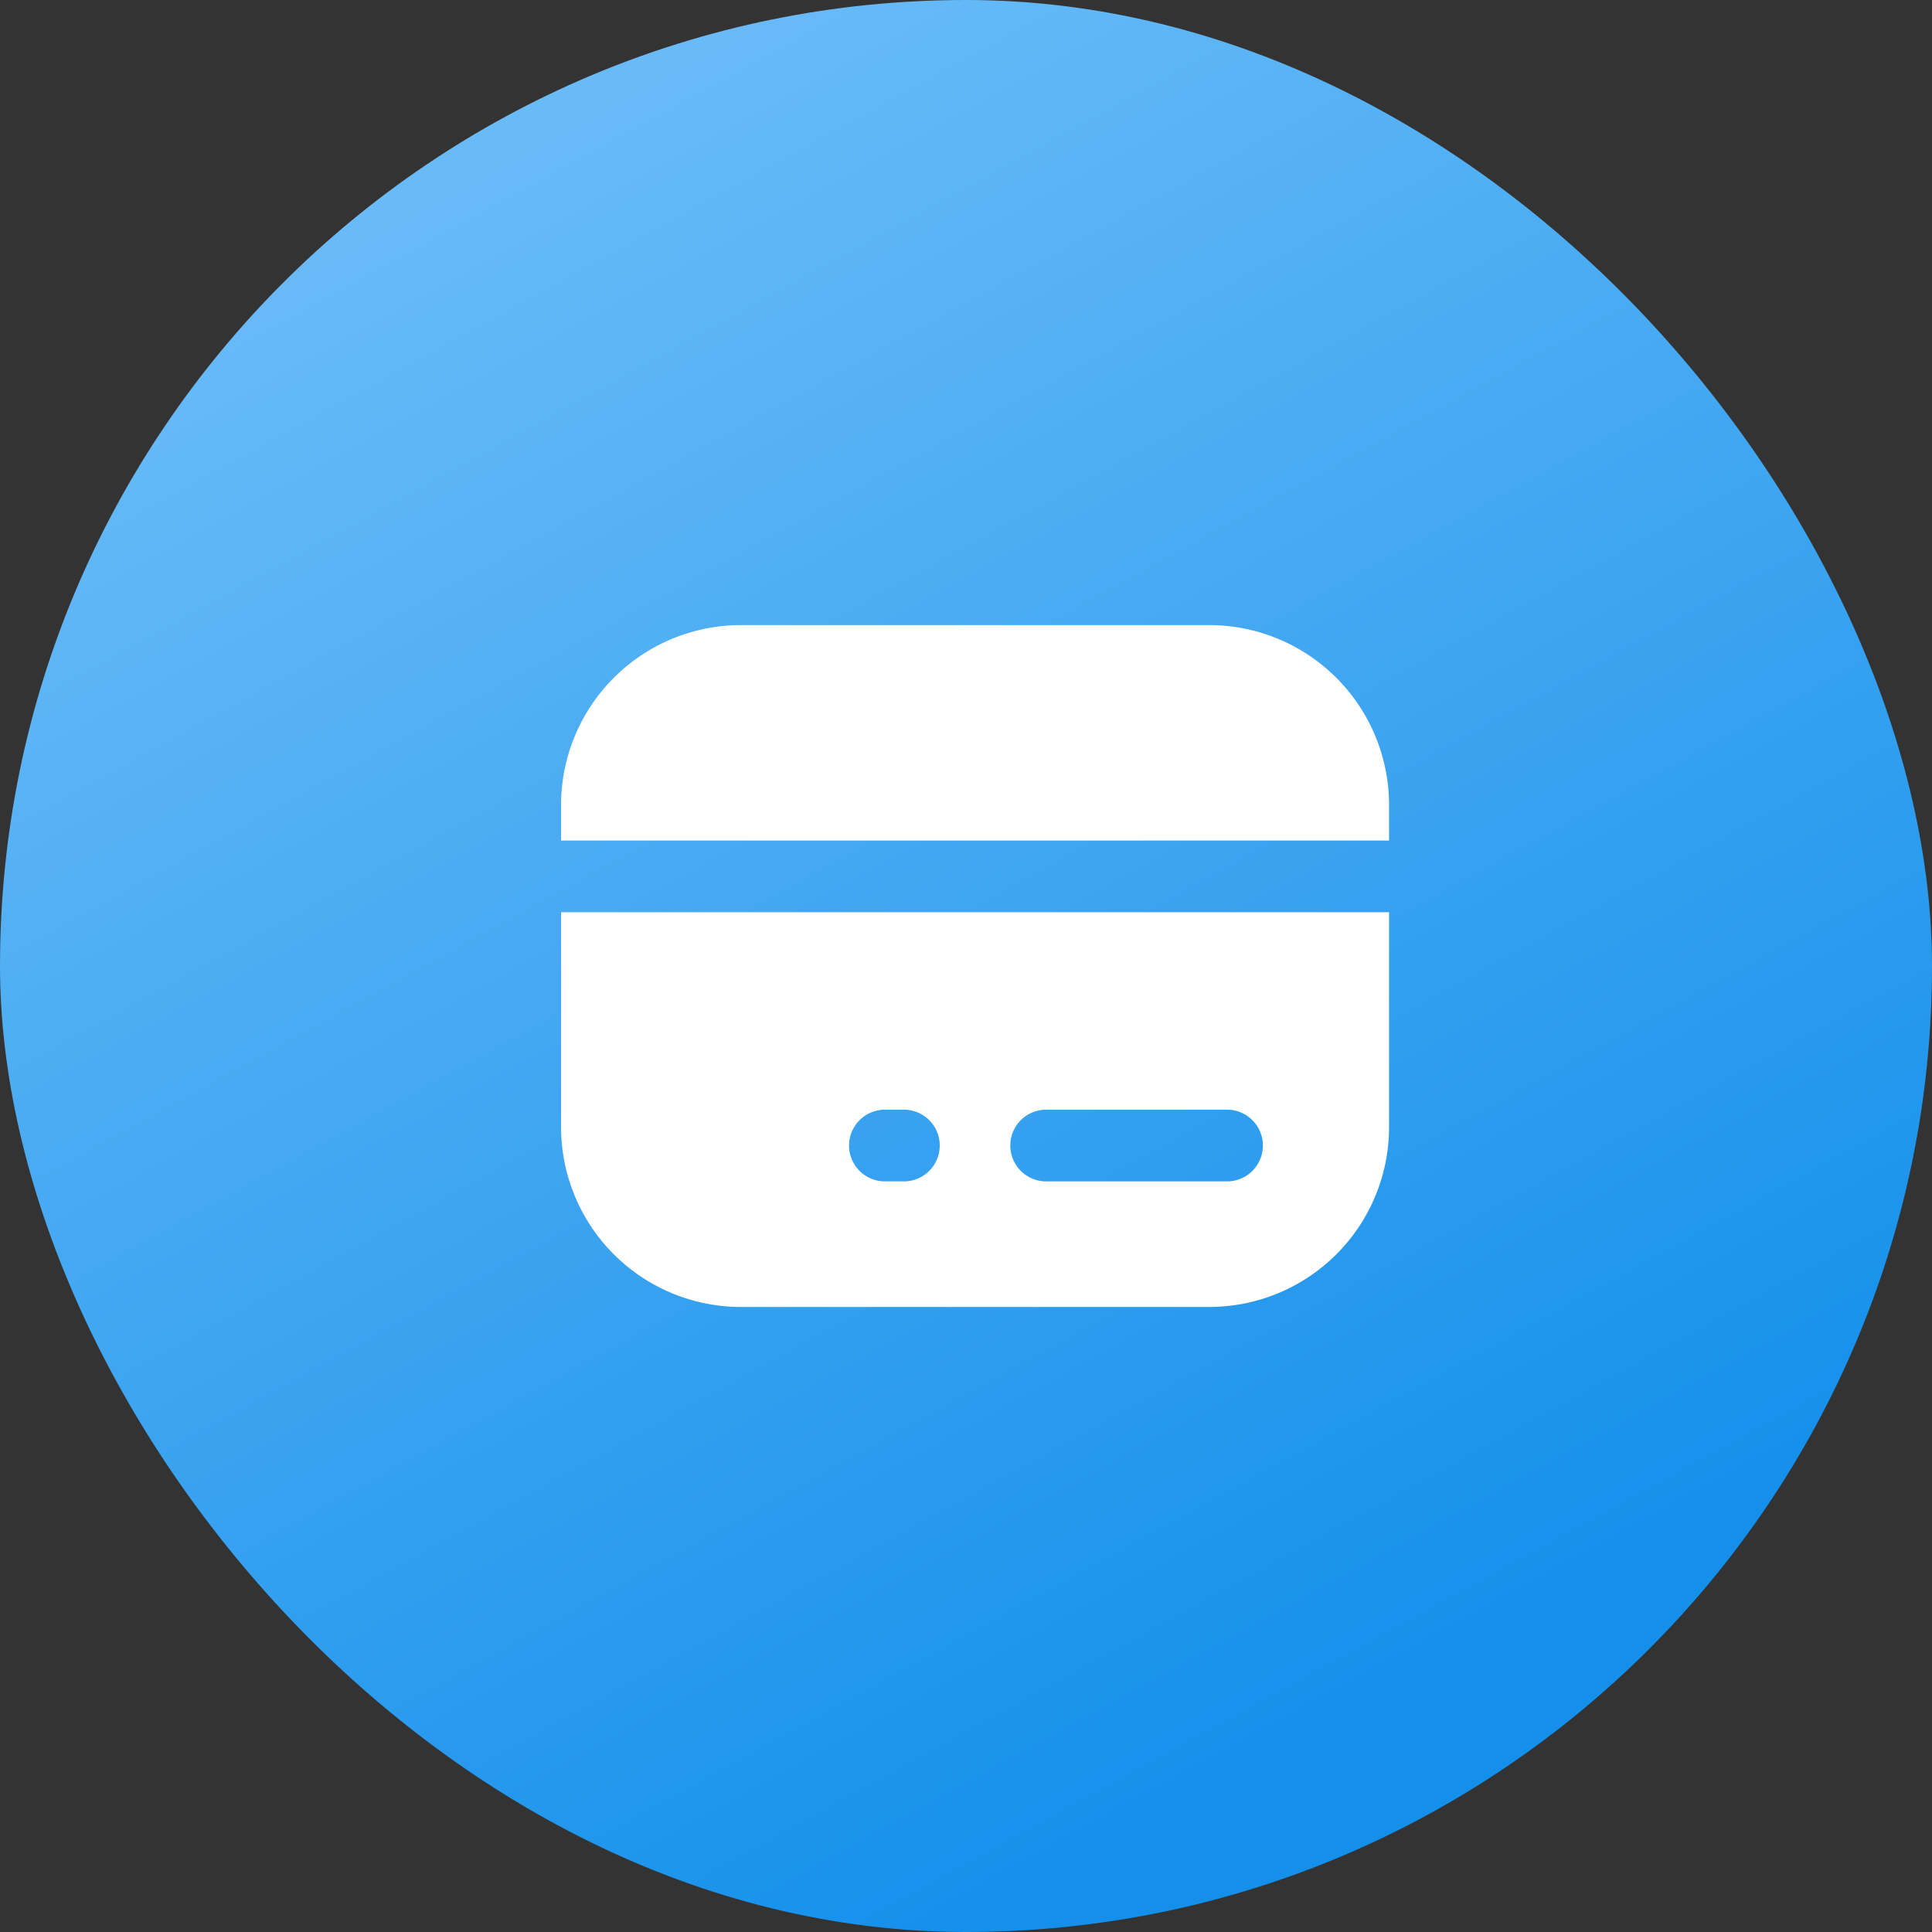
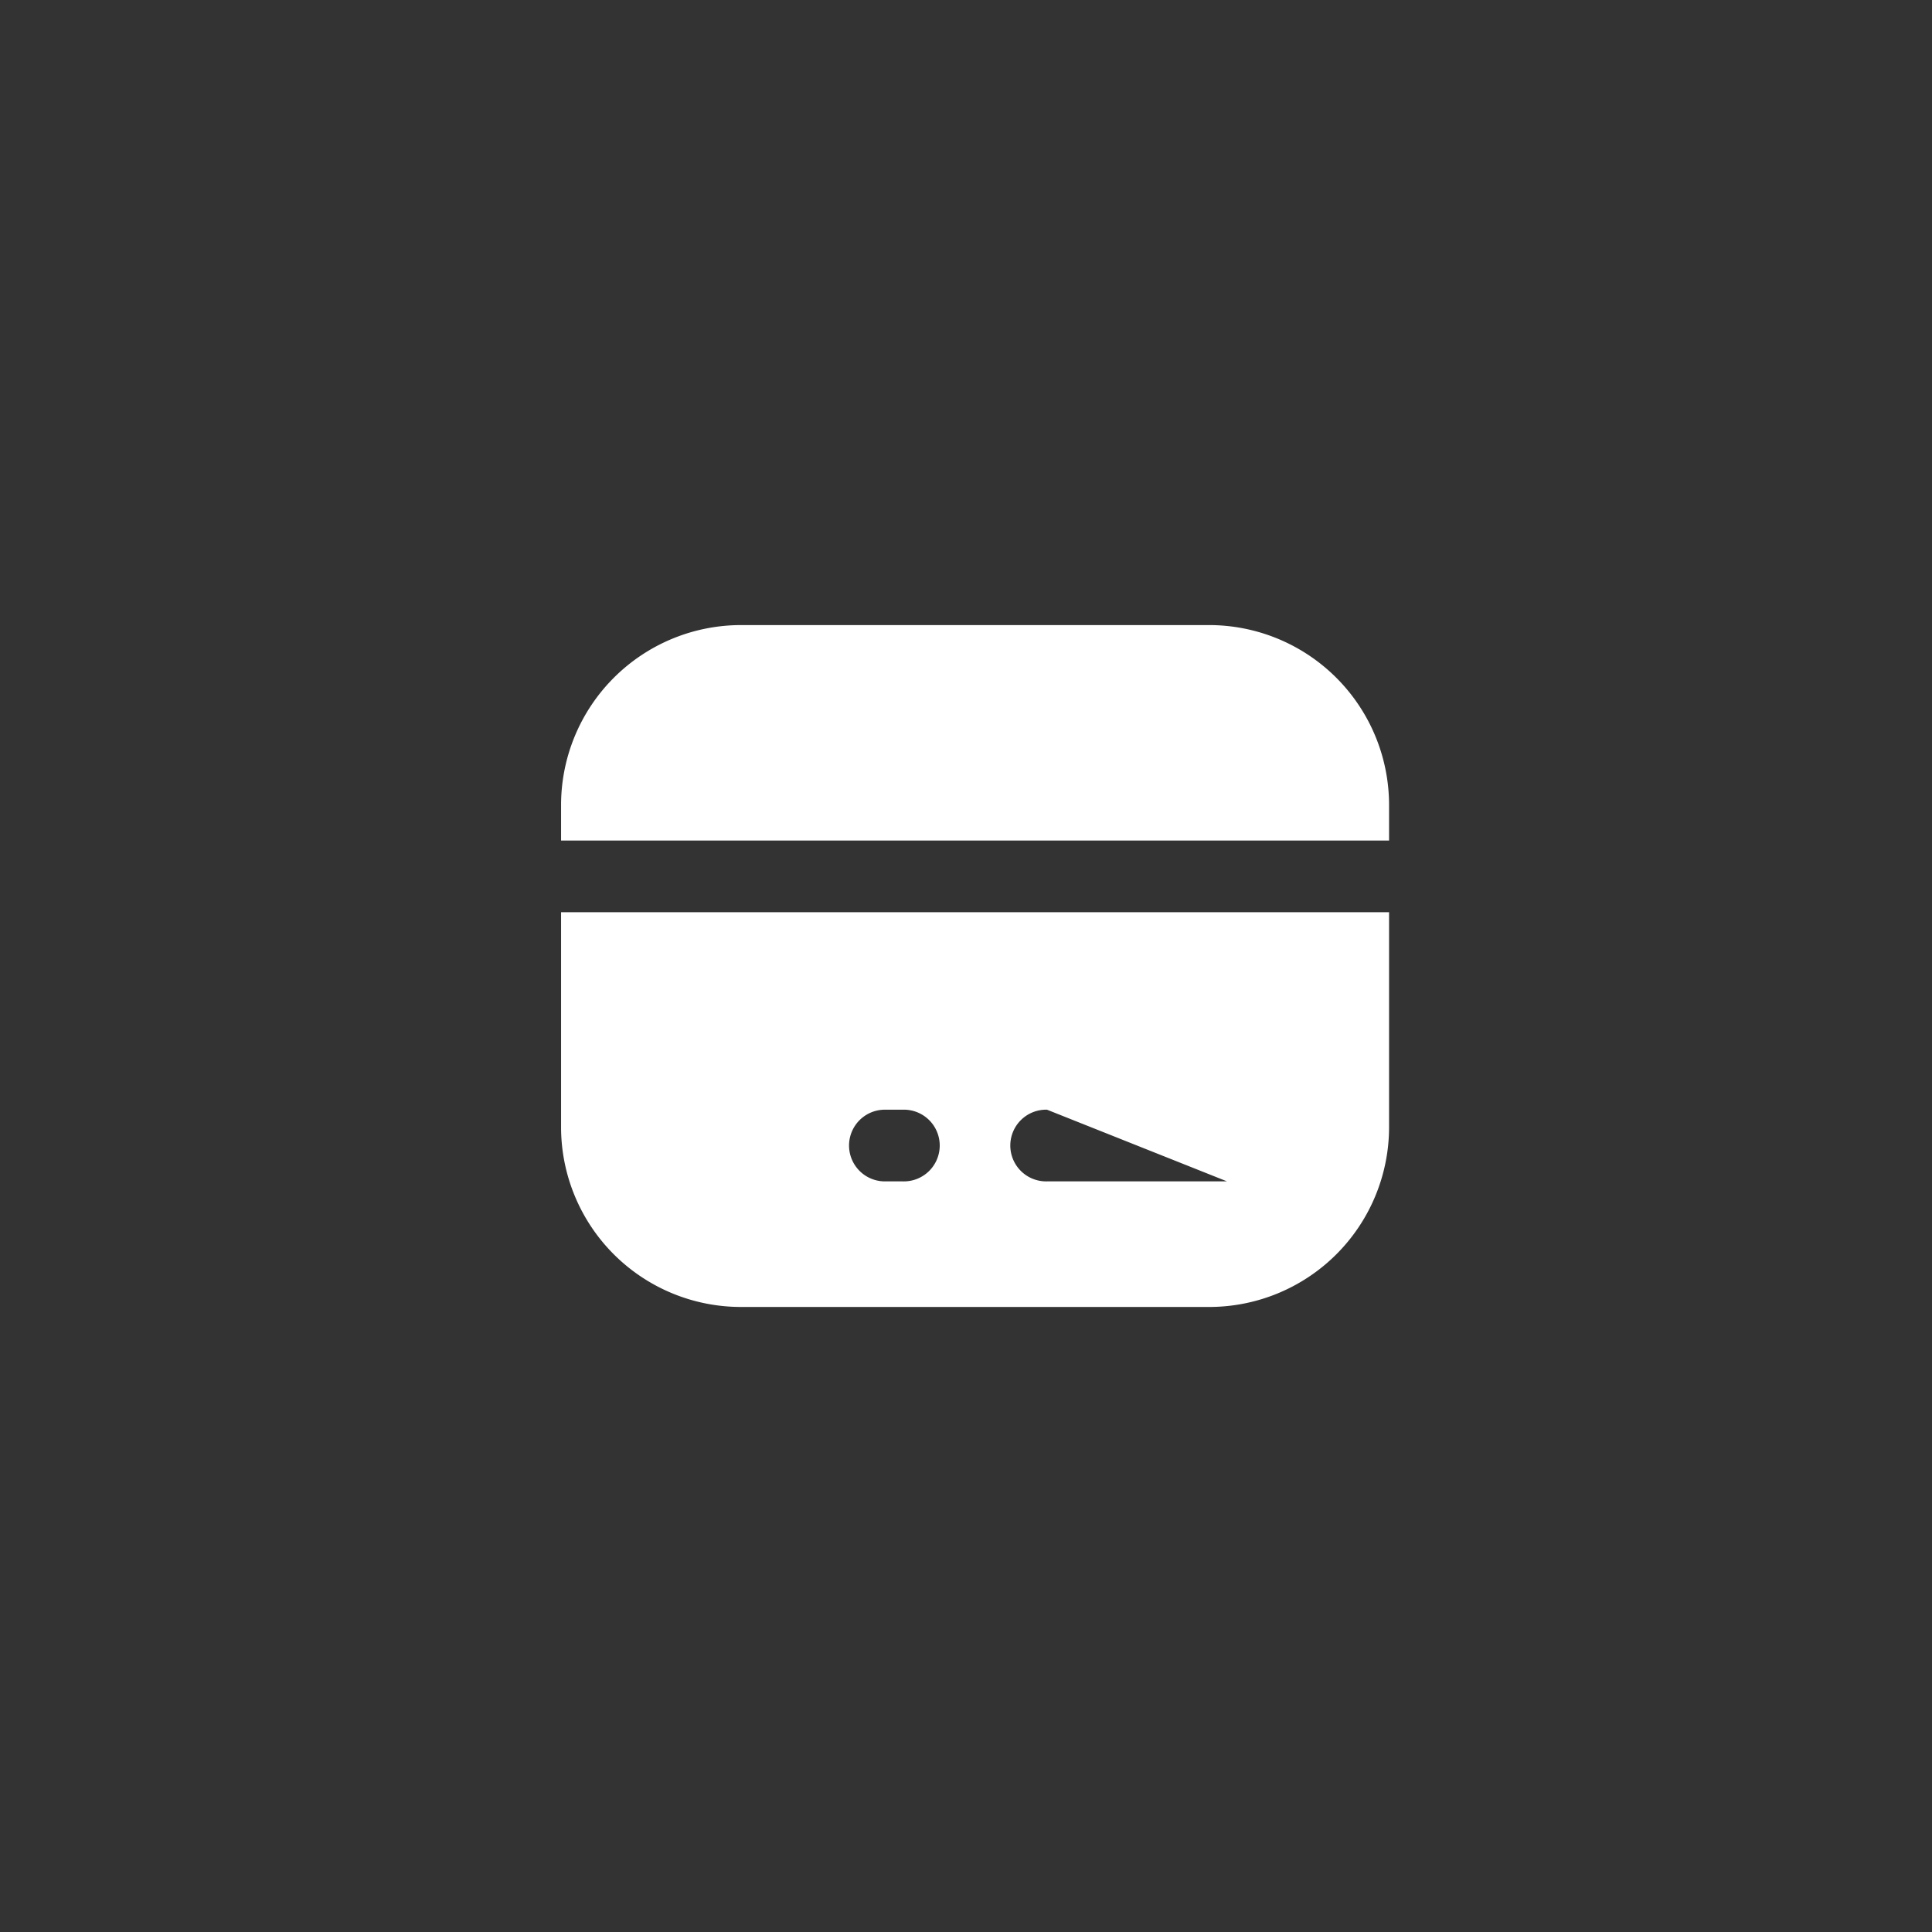
<svg xmlns="http://www.w3.org/2000/svg" width="100" height="100" viewBox="0 0 100 100">
  <rect x="0" y="0" width="100" height="100" fill="#333333" stroke="none" />
  <defs>
    <linearGradient id="linear-gradient" x1="0.256" x2="0.737" y2="0.875" gradientUnits="objectBoundingBox">
      <stop offset="0" stop-color="#6fbef8" />
      <stop offset="1" stop-color="#1490eb" />
    </linearGradient>
  </defs>
  <g id="Group_43" data-name="Group 43" transform="translate(0 0)">
-     <rect id="Rectangle_34" data-name="Rectangle 34" width="100" height="100" rx="50" transform="translate(0 0)" fill="url(#linear-gradient)" />
    <g id="CARD" transform="translate(27.361 27.312)">
      <g id="Dashboard" transform="translate(0 0)">
-         <rect id="Rectangle_6" data-name="Rectangle 6" width="46.218" height="46.218" fill="#fff" opacity="0" />
-         <path id="Subtraction_50" data-name="Subtraction 50" d="M33.538,35.294H9.319A9.311,9.311,0,0,1,0,26.013V14.862H42.857V26.013A9.311,9.311,0,0,1,33.538,35.294ZM25.151,25.083a1.856,1.856,0,1,0,0,3.711H34.47a1.855,1.855,0,0,0,0-3.711Zm-8.39,0a1.855,1.855,0,1,0,0,3.711H17.7a1.856,1.856,0,1,0,0-3.711Zm26.1-13.931H0V9.291A9.317,9.317,0,0,1,9.319,0H33.538a9.317,9.317,0,0,1,9.319,9.291v1.86Z" transform="translate(1.68 5.042)" fill="#fff" />
+         <path id="Subtraction_50" data-name="Subtraction 50" d="M33.538,35.294H9.319A9.311,9.311,0,0,1,0,26.013V14.862H42.857V26.013A9.311,9.311,0,0,1,33.538,35.294ZM25.151,25.083a1.856,1.856,0,1,0,0,3.711H34.47Zm-8.39,0a1.855,1.855,0,1,0,0,3.711H17.7a1.856,1.856,0,1,0,0-3.711Zm26.1-13.931H0V9.291A9.317,9.317,0,0,1,9.319,0H33.538a9.317,9.317,0,0,1,9.319,9.291v1.86Z" transform="translate(1.68 5.042)" fill="#fff" />
      </g>
    </g>
  </g>
</svg>